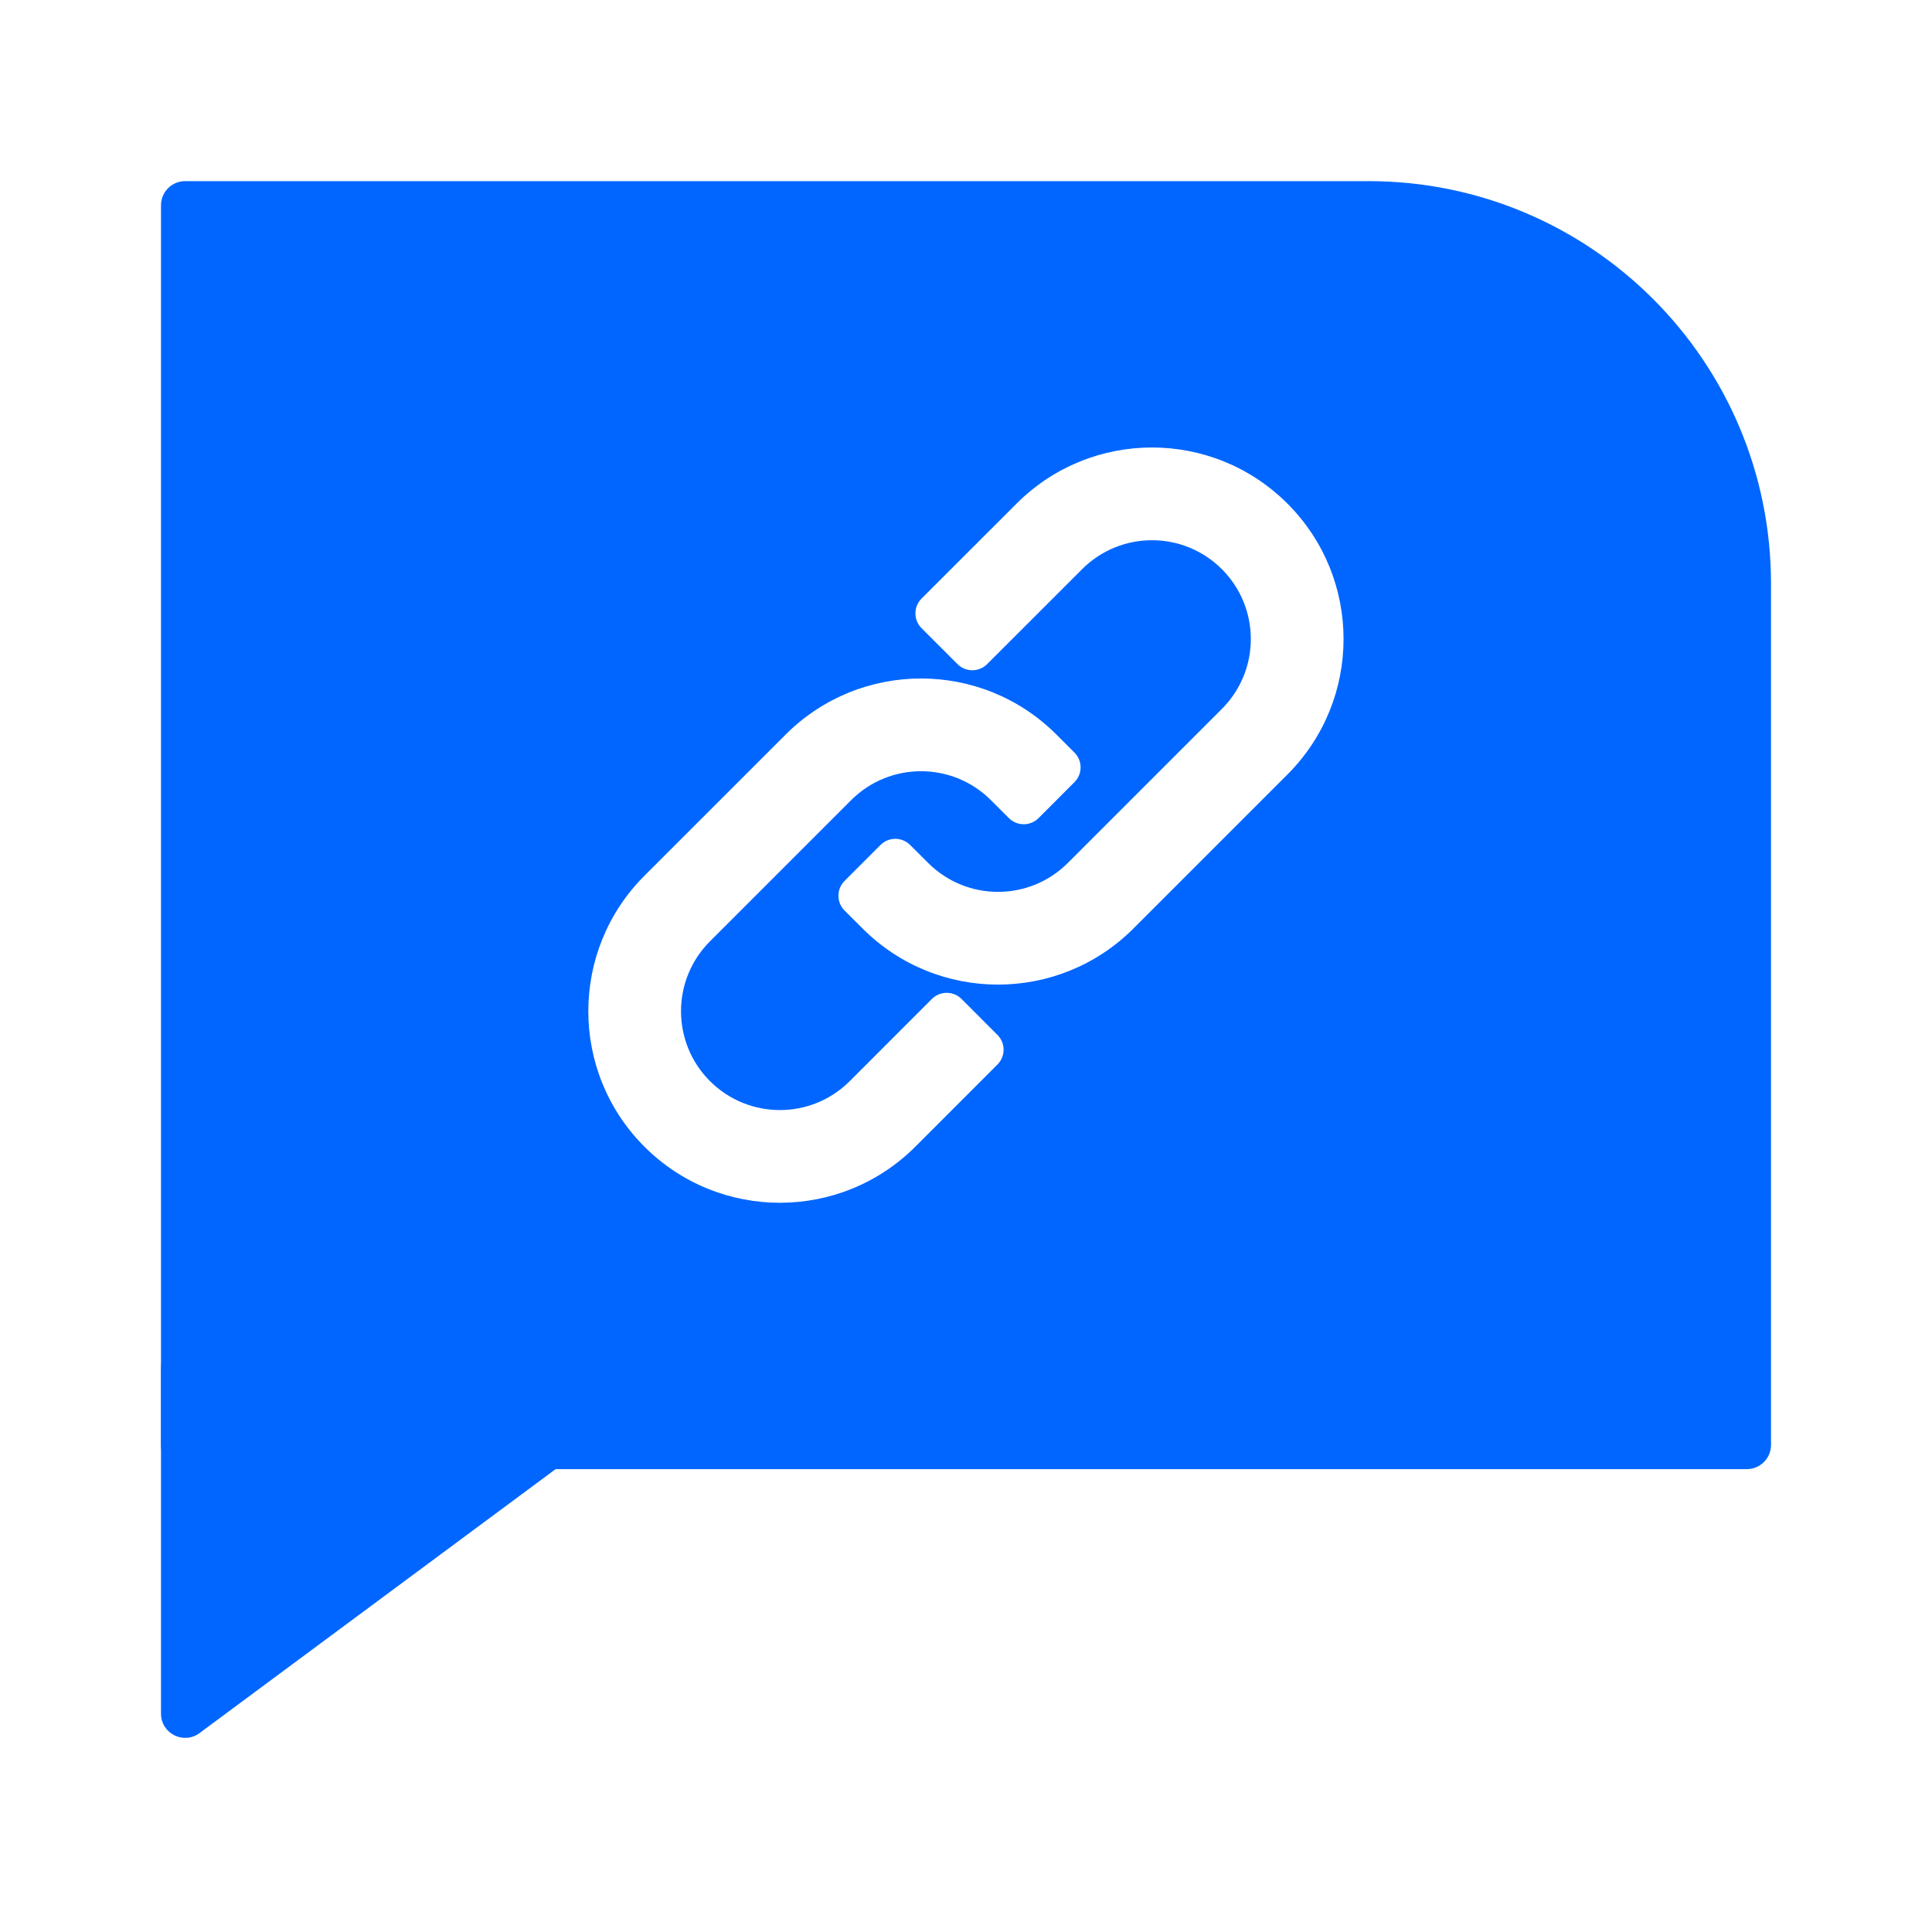
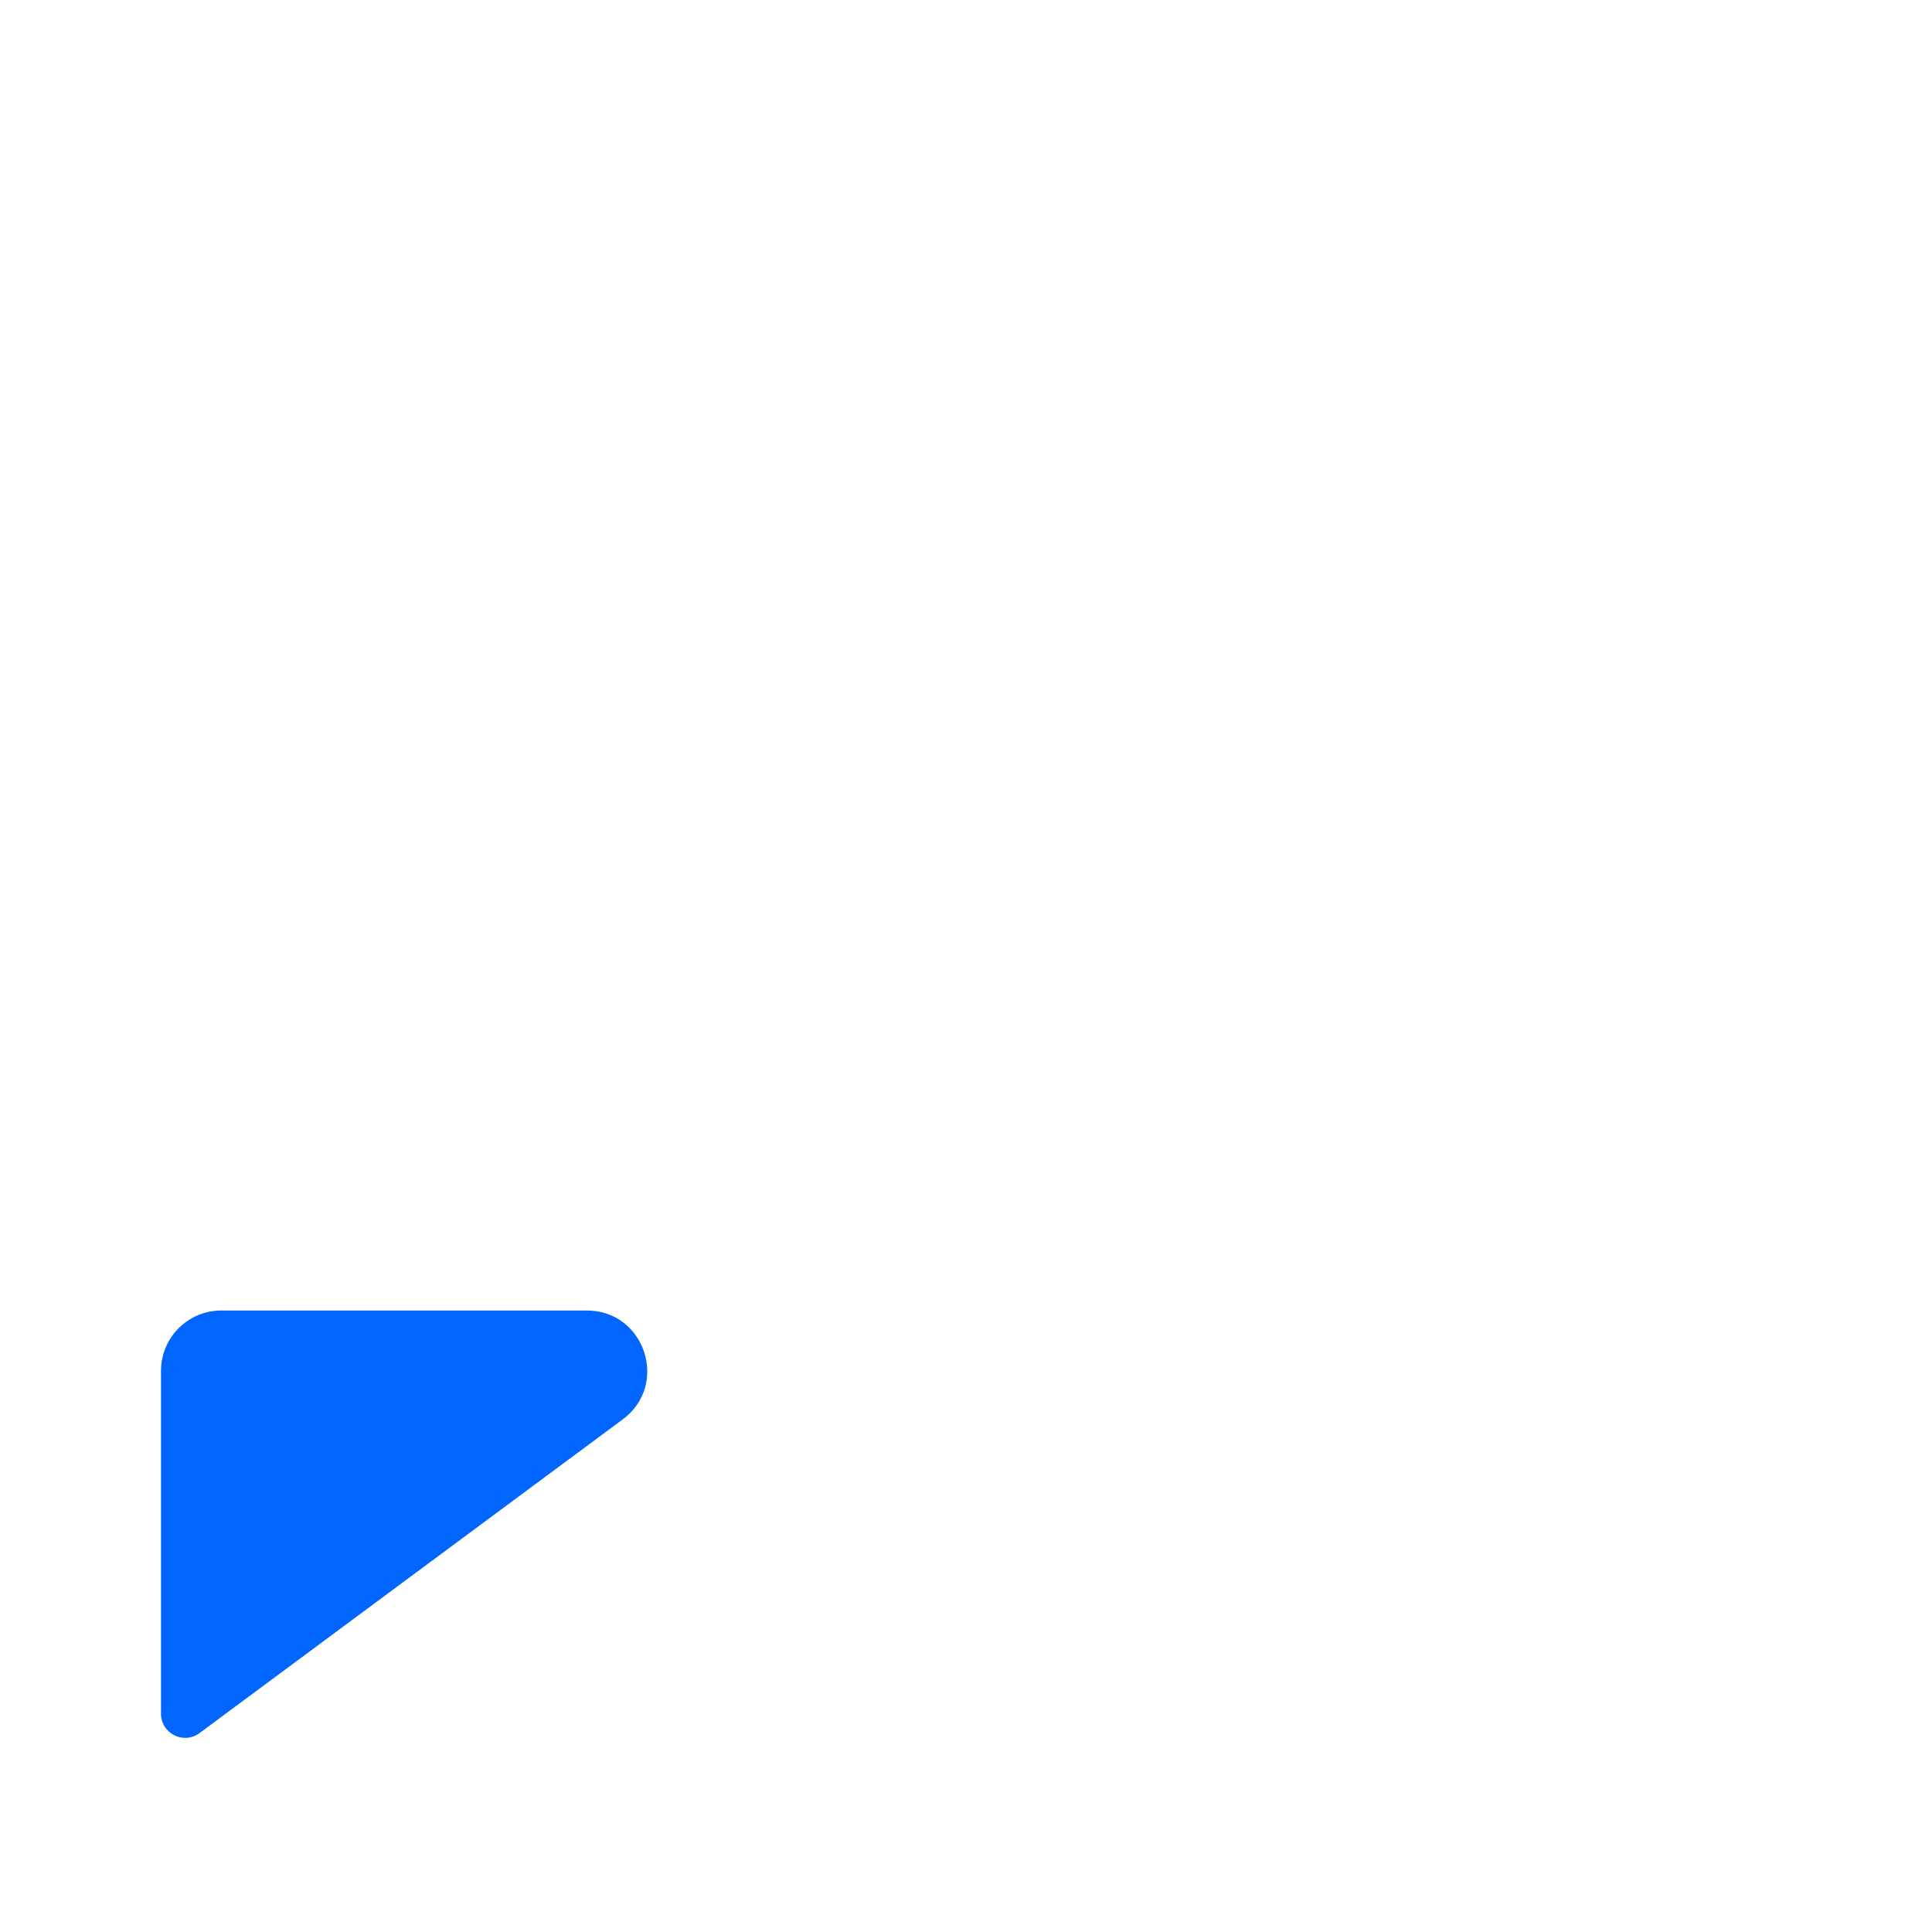
<svg xmlns="http://www.w3.org/2000/svg" width="48" height="48" viewBox="0 0 48 48" fill="none">
  <path d="M15.472 35.264L4.957 43.058C4.561 43.352 4 43.069 4 42.576V34.059C4 33.23 4.672 32.559 5.5 32.559H14.578C16.024 32.559 16.633 34.403 15.472 35.264Z" fill="#0066FF" />
-   <path fill-rule="evenodd" clip-rule="evenodd" d="M34 4.5C39.523 4.5 44 8.977 44 14.5V35.9C44 36.231 43.731 36.5 43.4 36.5H4.6C4.269 36.5 4 36.231 4 35.9V5.1C4 4.769 4.269 4.5 4.6 4.5H34ZM25.256 12.512C27.114 10.653 30.128 10.653 31.986 12.512C33.845 14.37 33.845 17.384 31.986 19.242L28.16 23.068C26.302 24.927 23.288 24.927 21.43 23.068L20.983 22.622C20.78 22.419 20.78 22.089 20.983 21.886L21.876 20.993C22.079 20.79 22.409 20.79 22.612 20.993L23.059 21.439C24.018 22.398 25.572 22.398 26.531 21.439L30.357 17.613C31.316 16.654 31.316 15.1 30.357 14.141C29.398 13.182 27.844 13.182 26.885 14.141L24.525 16.5C24.322 16.703 23.992 16.703 23.789 16.5L22.896 15.607C22.693 15.404 22.693 15.074 22.896 14.871L25.256 12.512ZM19.518 18.251C21.376 16.392 24.39 16.392 26.248 18.251L26.694 18.697C26.898 18.901 26.898 19.23 26.694 19.433L25.802 20.326C25.598 20.529 25.269 20.529 25.066 20.326L24.619 19.88C23.66 18.921 22.105 18.921 21.146 19.88L17.639 23.387C16.68 24.346 16.68 25.901 17.639 26.86C18.598 27.819 20.153 27.819 21.112 26.86L23.152 24.819C23.356 24.616 23.685 24.616 23.889 24.819L24.781 25.712C24.985 25.915 24.985 26.245 24.781 26.448L22.741 28.489C20.882 30.347 17.869 30.347 16.01 28.489C14.152 26.63 14.152 23.617 16.01 21.758L19.518 18.251Z" fill="#0066FF" />
</svg>